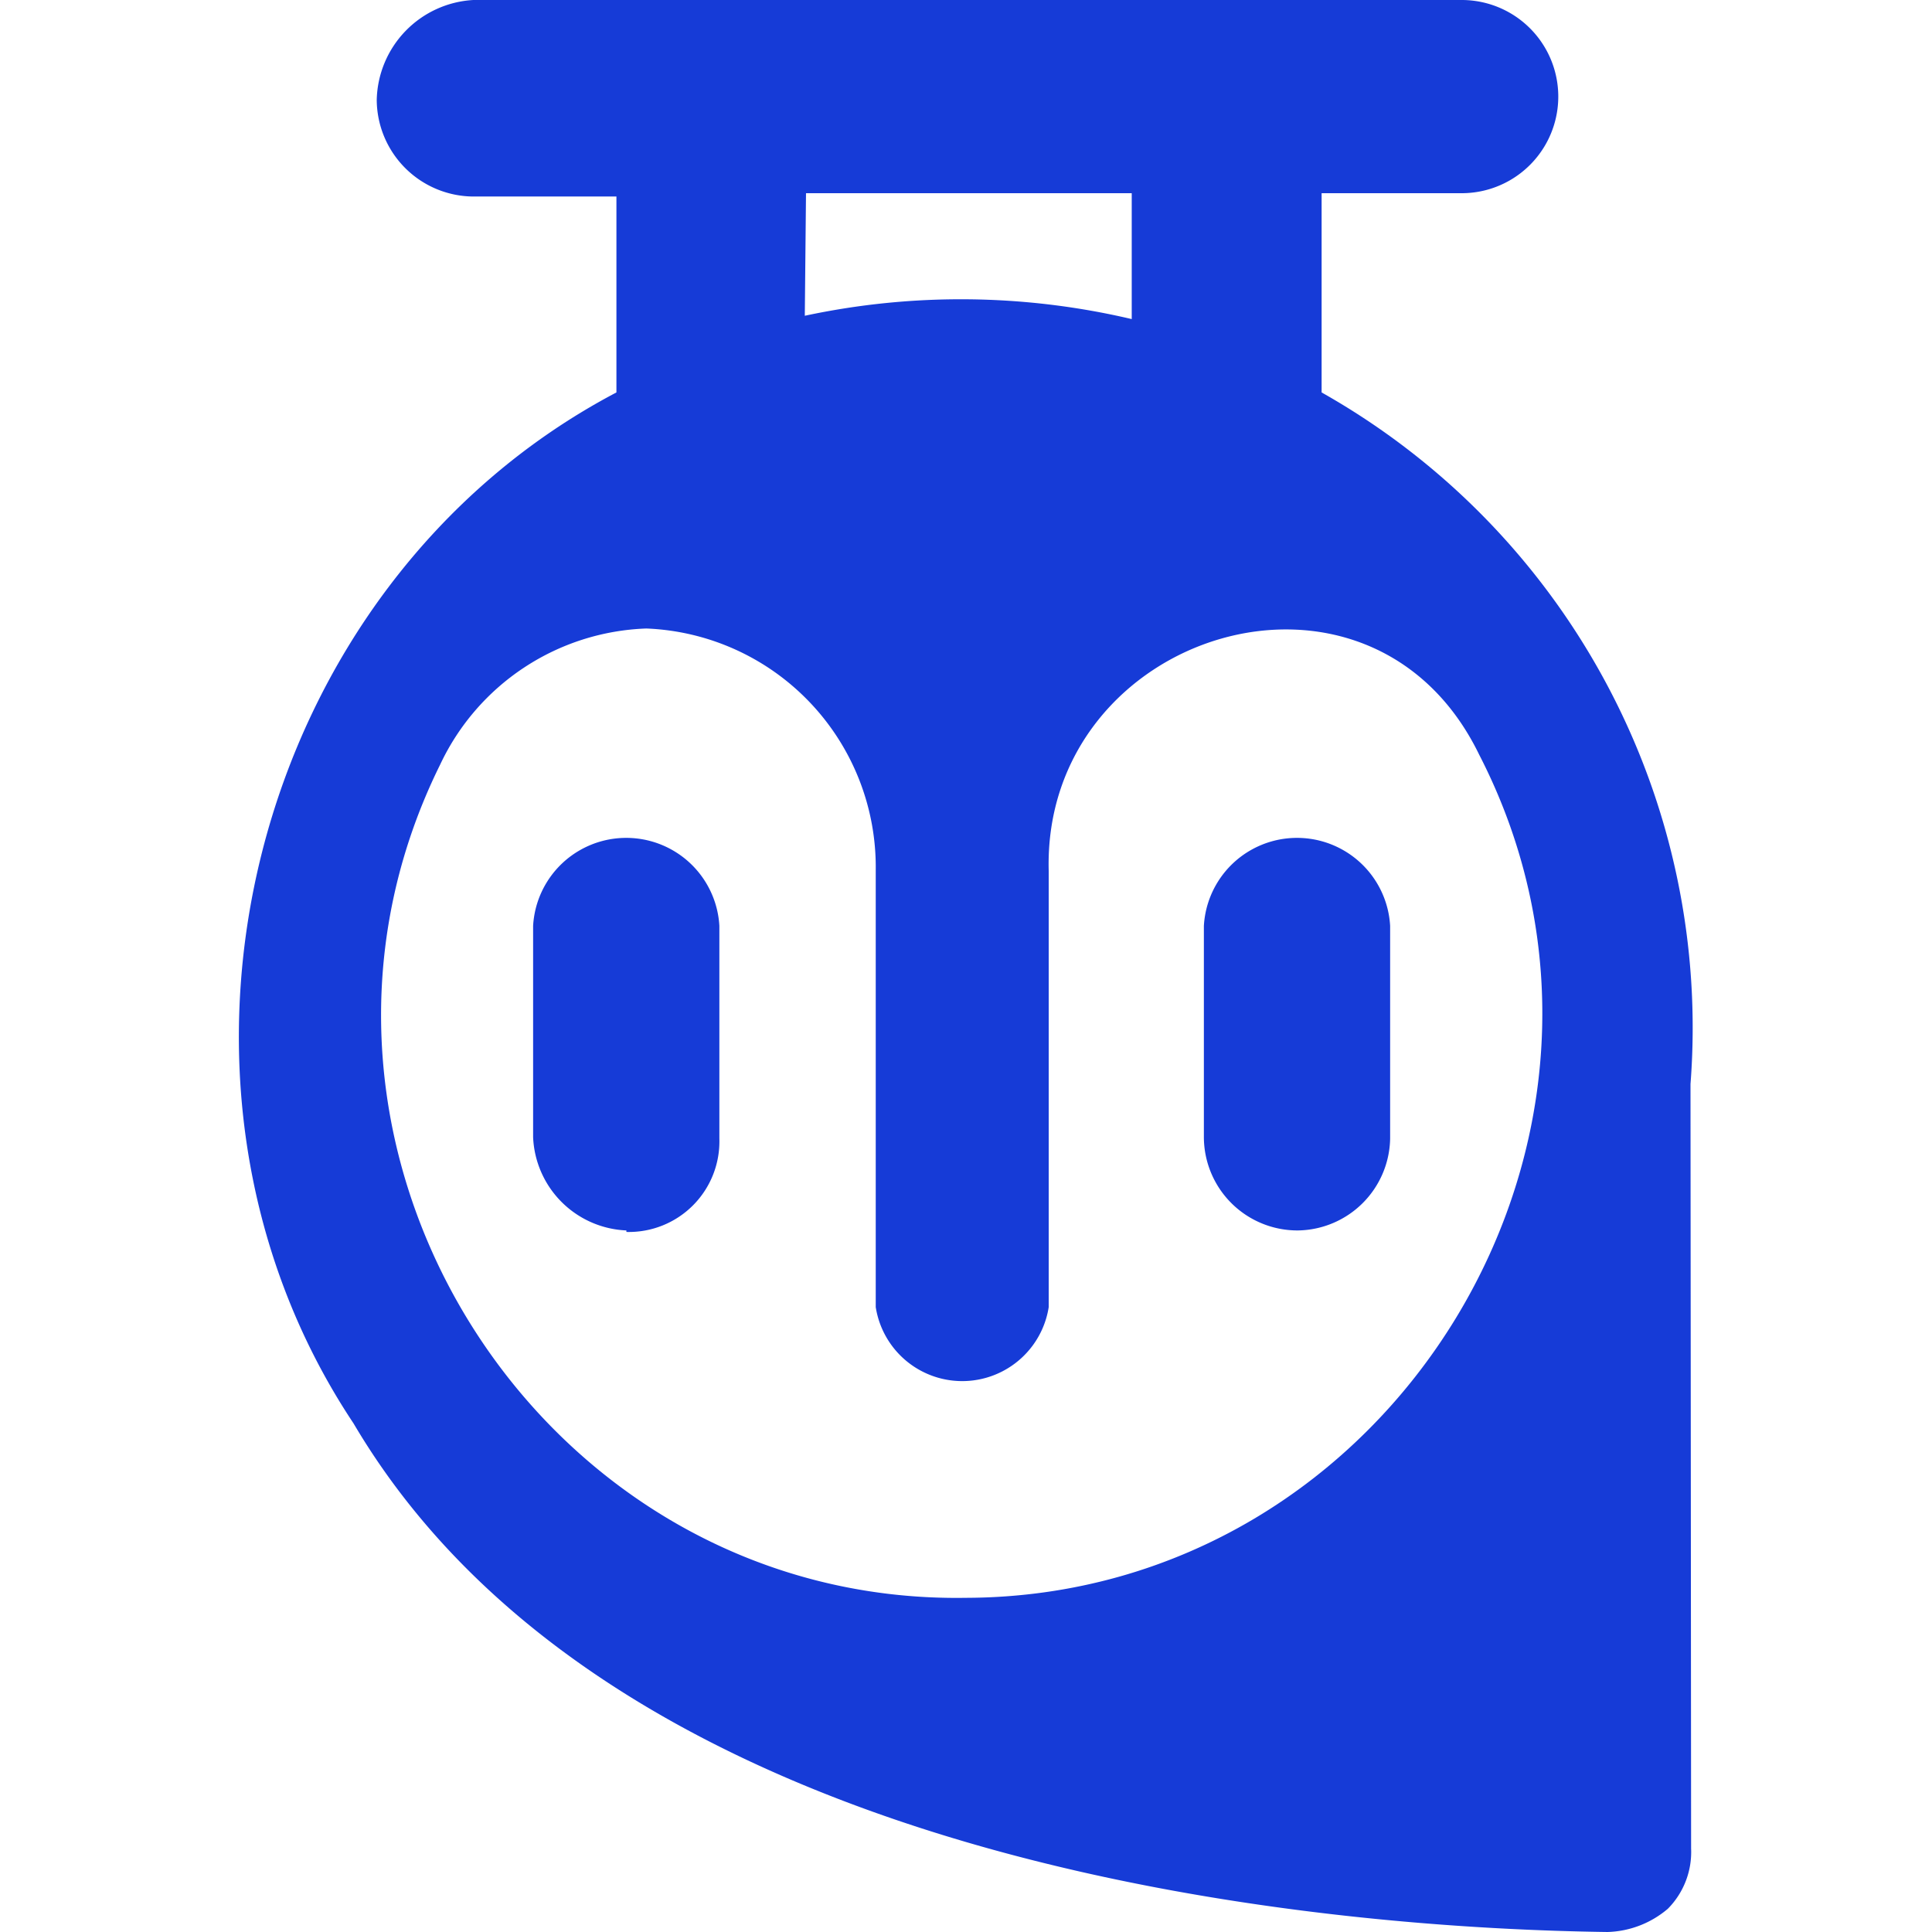
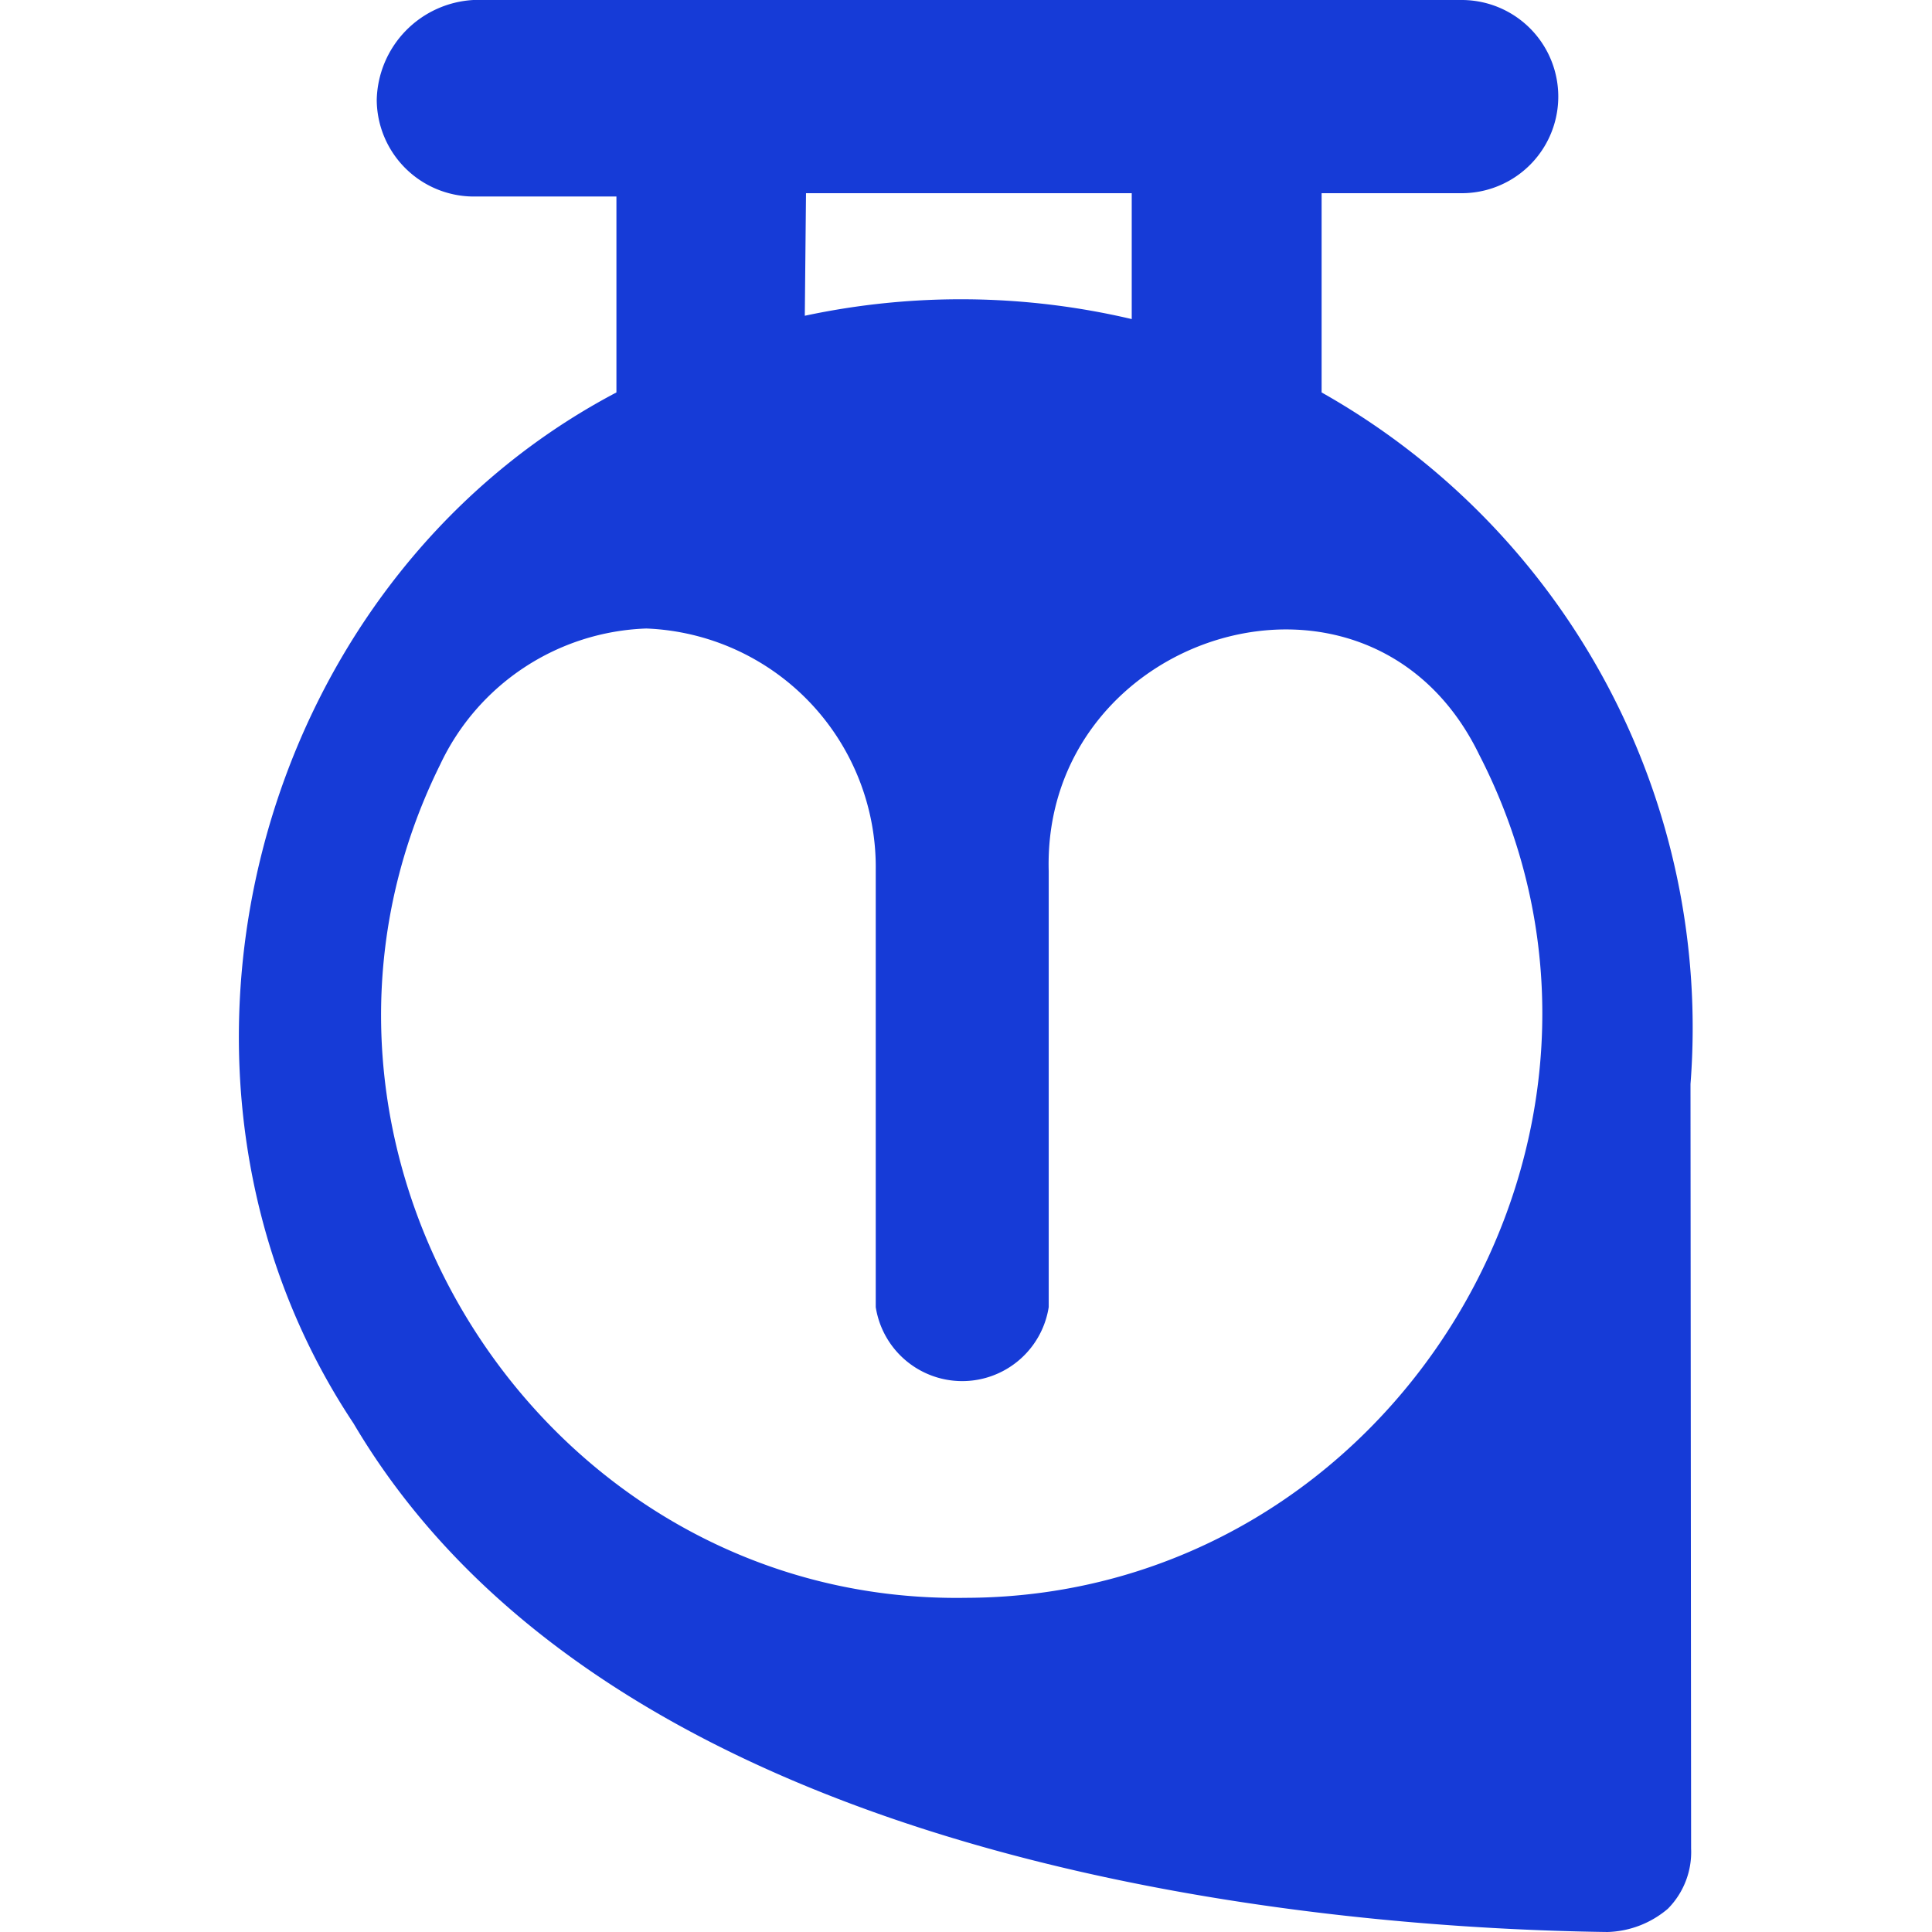
<svg xmlns="http://www.w3.org/2000/svg" viewBox="0 0 64 64">
  <defs>
    <style>.a{fill:none;}.b{fill:#163bd7;fill-rule:evenodd;}</style>
  </defs>
  <title>TutorLMS icon - Uncanny Automator</title>
  <rect class="a" width="64" height="64" />
-   <path class="b" d="M20.75,40.76a3.23,3.23,0,0,1-3.09-3.09v-7a3.09,3.09,0,0,1,6.17,0v7.05a3,3,0,0,1-3.08,3.09" transform="translate(0 0)" />
-   <path class="b" d="M43,40.76a3.1,3.1,0,0,1-3.12-3.09v-7a3.09,3.09,0,0,1,6.17,0v7.05A3.1,3.1,0,0,1,43,40.76" transform="translate(0 0)" />
  <path class="b" d="M56,35.91A24.16,24.16,0,0,0,43.78,13V6.4h4.64a3.2,3.2,0,0,0,0-6.4H15.68a3.39,3.39,0,0,0-3.2,3.31,3.22,3.22,0,0,0,3.2,3.2h4.74V13C8.32,19.37,4.14,35.77,11.71,47.15,20.68,62.35,45,63.89,53.25,64a3.22,3.22,0,0,0,2-.77,2.67,2.67,0,0,0,.77-2ZM26.7,6.4H37.49v4.17a24.73,24.73,0,0,0-10.83-.11ZM14.58,25.33a7.85,7.85,0,0,1,6.83-4.51,7.91,7.91,0,0,1,7.6,8V43.3a2.9,2.9,0,0,0,5.73,0V28.86C34.52,20.94,45.38,17.54,49,25,55.46,37.55,46.16,52.89,32,52.93,17.91,53.16,8.31,38,14.58,25.33Z" transform="translate(0 0)" />
</svg>